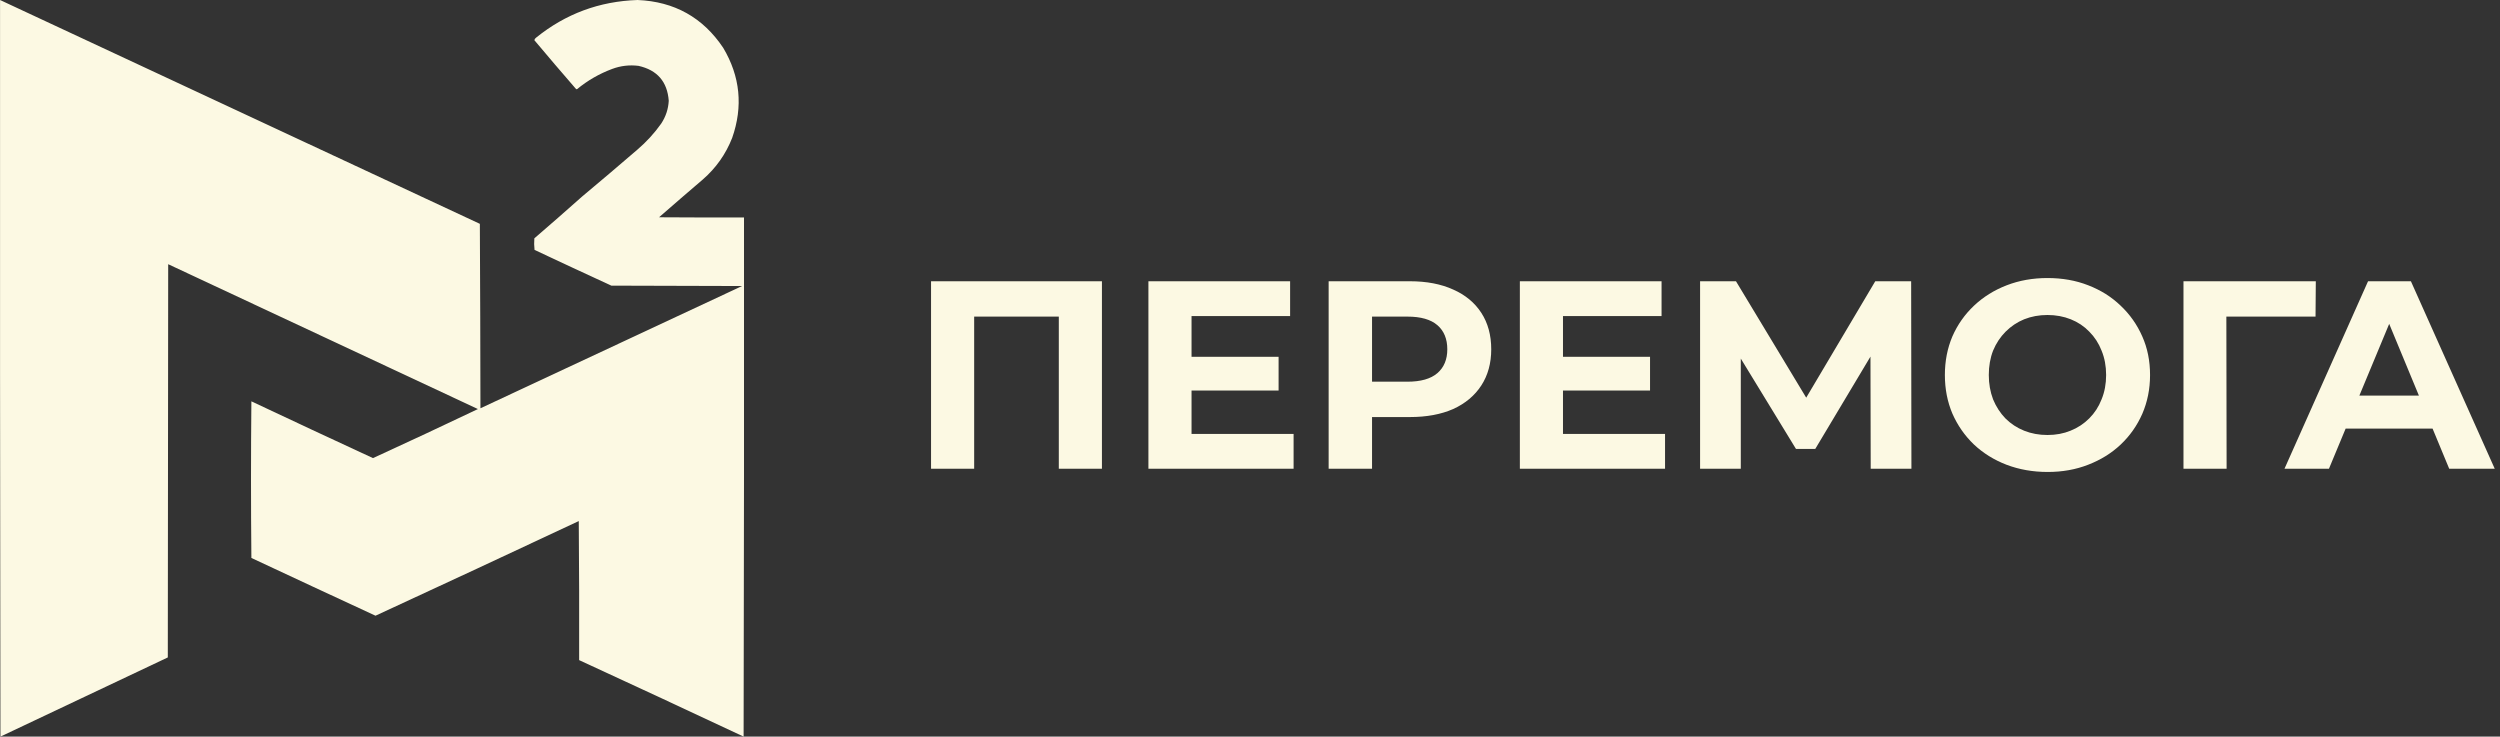
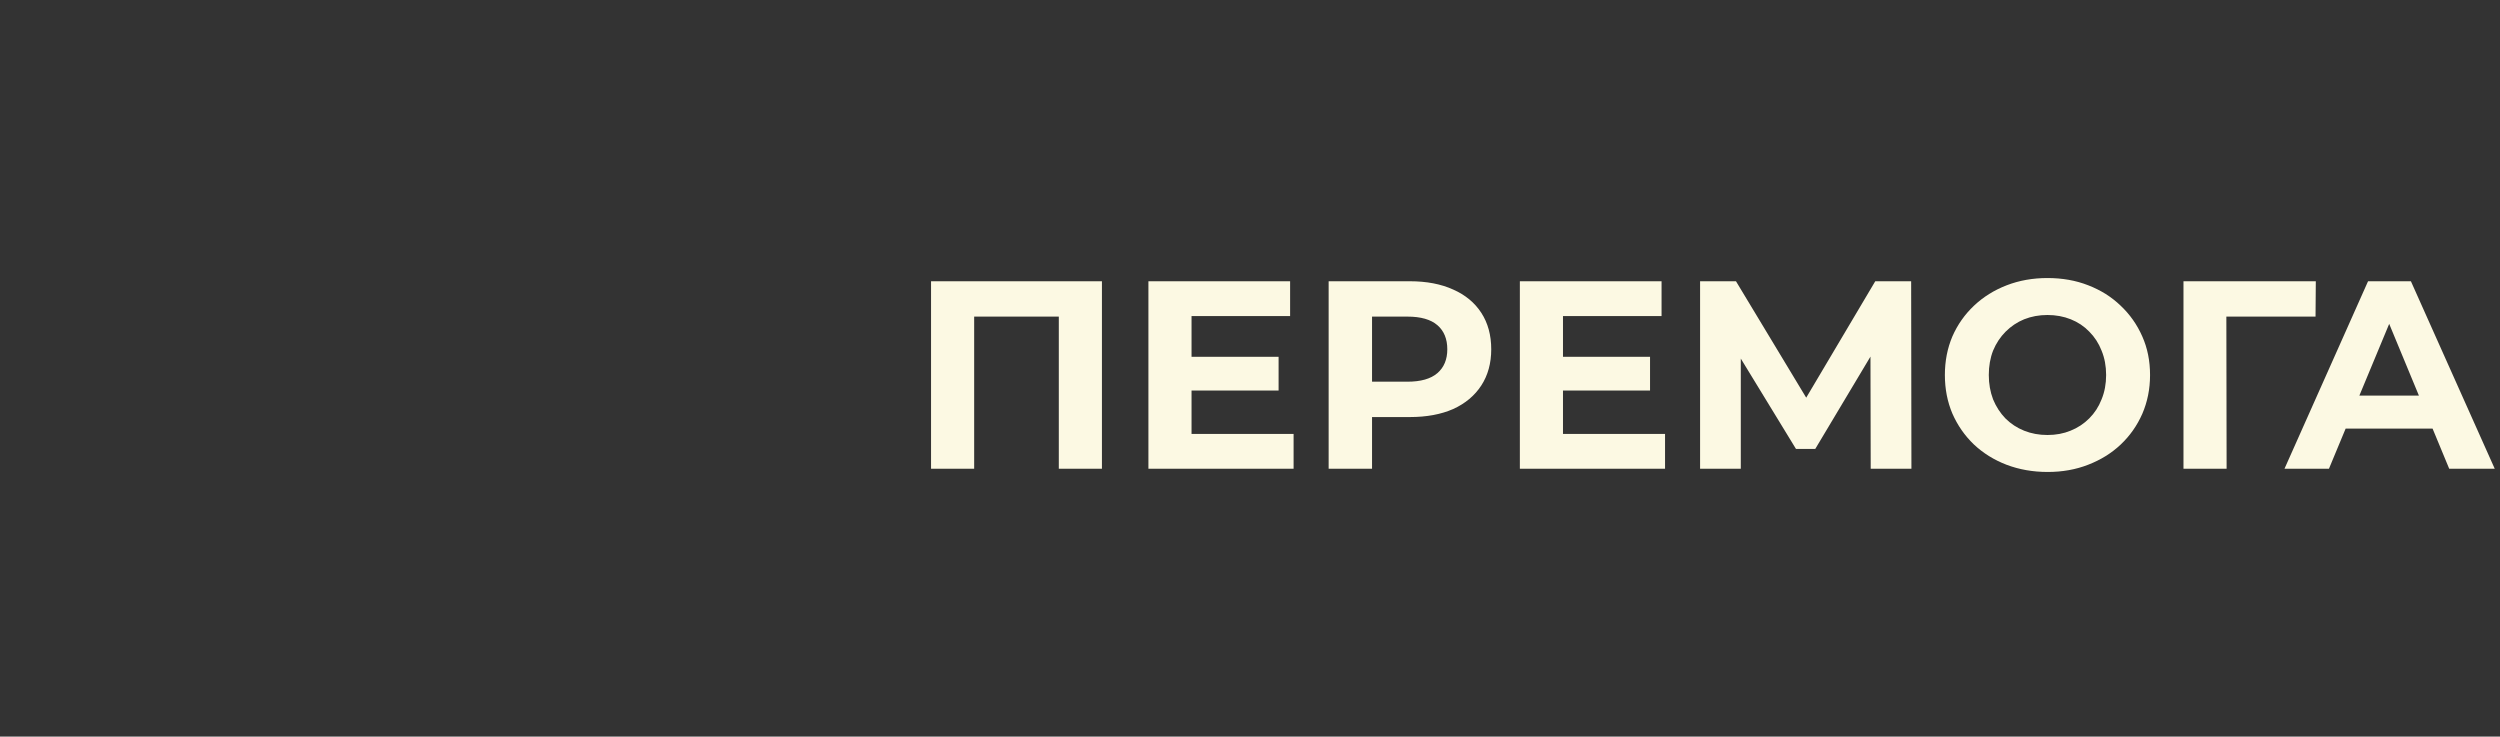
<svg xmlns="http://www.w3.org/2000/svg" width="336" height="99" viewBox="0 0 336 99" fill="none">
  <rect x="0" y="0" width="336" height="99" fill="#333333" stroke="none" />
-   <path opacity="0.997" fill-rule="evenodd" clip-rule="evenodd" d="M0.007 0C21.501 10.027 42.996 20.055 64.492 30.084C64.536 38.344 64.562 46.606 64.571 54.873C76.288 49.389 88.008 43.913 99.733 38.442C93.877 38.425 88.021 38.407 82.165 38.39C78.718 36.804 75.277 35.203 71.843 33.588C71.782 33.07 71.773 32.551 71.817 32.031C73.978 30.173 76.124 28.295 78.255 26.398C80.738 24.324 83.205 22.23 85.658 20.117C86.877 19.076 87.946 17.908 88.864 16.613C89.479 15.682 89.818 14.661 89.88 13.55C89.692 10.983 88.337 9.417 85.814 8.851C84.599 8.7 83.418 8.838 82.269 9.267C80.548 9.911 78.984 10.811 77.577 11.966C77.525 12.001 77.473 12.001 77.421 11.966C75.533 9.793 73.665 7.603 71.817 5.399C71.846 5.264 71.924 5.152 72.051 5.062C76.011 1.859 80.555 0.172 85.684 0C90.637 0.207 94.478 2.353 97.205 6.437C99.486 10.278 99.886 14.31 98.404 18.533C97.548 20.715 96.235 22.575 94.468 24.114C92.495 25.798 90.531 27.494 88.577 29.202C92.382 29.228 96.188 29.236 99.994 29.228C100.011 52.485 99.994 75.743 99.941 99C92.584 95.545 85.216 92.118 77.838 88.721C77.855 82.491 77.838 76.262 77.786 70.032C68.693 74.3 59.587 78.54 50.469 82.751C44.903 80.178 39.342 77.591 33.787 74.99C33.718 67.976 33.718 60.959 33.787 53.939C39.226 56.504 44.673 59.047 50.13 61.57C54.848 59.407 59.549 57.209 64.232 54.977C50.36 48.481 36.485 41.992 22.605 35.509C22.588 53.125 22.57 70.742 22.553 88.358C15.059 91.912 7.561 95.46 0.059 99C0.007 66 -0.011 33 0.007 0Z" fill="#FCF9E3" />
  <path d="M125.132 63V37.8H148.1V63H142.304V41.22L143.636 42.552H129.596L130.928 41.22V63H125.132ZM159.711 47.952H171.843V52.488H159.711V47.952ZM160.143 58.32H173.859V63H154.347V37.8H173.391V42.48H160.143V58.32ZM178.57 63V37.8H189.478C191.734 37.8 193.678 38.172 195.31 38.916C196.942 39.636 198.202 40.68 199.09 42.048C199.978 43.416 200.422 45.048 200.422 46.944C200.422 48.816 199.978 50.436 199.09 51.804C198.202 53.172 196.942 54.228 195.31 54.972C193.678 55.692 191.734 56.052 189.478 56.052H181.81L184.402 53.424V63H178.57ZM184.402 54.072L181.81 51.3H189.154C190.954 51.3 192.298 50.916 193.186 50.148C194.074 49.38 194.518 48.312 194.518 46.944C194.518 45.552 194.074 44.472 193.186 43.704C192.298 42.936 190.954 42.552 189.154 42.552H181.81L184.402 39.78V54.072ZM209.633 47.952H221.765V52.488H209.633V47.952ZM210.065 58.32H223.781V63H204.269V37.8H223.313V42.48H210.065V58.32ZM228.491 63V37.8H233.315L244.043 55.584H241.487L252.035 37.8H256.859L256.895 63H251.423L251.387 46.188H252.431L243.971 60.336H241.379L232.739 46.188H233.963V63H228.491ZM275.215 63.432C273.223 63.432 271.375 63.108 269.671 62.46C267.991 61.812 266.527 60.9 265.279 59.724C264.055 58.548 263.095 57.168 262.399 55.584C261.727 54 261.391 52.272 261.391 50.4C261.391 48.528 261.727 46.8 262.399 45.216C263.095 43.632 264.067 42.252 265.315 41.076C266.563 39.9 268.027 38.988 269.707 38.34C271.387 37.692 273.211 37.368 275.179 37.368C277.171 37.368 278.995 37.692 280.651 38.34C282.331 38.988 283.783 39.9 285.007 41.076C286.255 42.252 287.227 43.632 287.923 45.216C288.619 46.776 288.967 48.504 288.967 50.4C288.967 52.272 288.619 54.012 287.923 55.62C287.227 57.204 286.255 58.584 285.007 59.76C283.783 60.912 282.331 61.812 280.651 62.46C278.995 63.108 277.183 63.432 275.215 63.432ZM275.179 58.464C276.307 58.464 277.339 58.272 278.275 57.888C279.235 57.504 280.075 56.952 280.795 56.232C281.515 55.512 282.067 54.66 282.451 53.676C282.859 52.692 283.063 51.6 283.063 50.4C283.063 49.2 282.859 48.108 282.451 47.124C282.067 46.14 281.515 45.288 280.795 44.568C280.099 43.848 279.271 43.296 278.311 42.912C277.351 42.528 276.307 42.336 275.179 42.336C274.051 42.336 273.007 42.528 272.047 42.912C271.111 43.296 270.283 43.848 269.563 44.568C268.843 45.288 268.279 46.14 267.871 47.124C267.487 48.108 267.295 49.2 267.295 50.4C267.295 51.576 267.487 52.668 267.871 53.676C268.279 54.66 268.831 55.512 269.527 56.232C270.247 56.952 271.087 57.504 272.047 57.888C273.007 58.272 274.051 58.464 275.179 58.464ZM293.46 63V37.8H311.244L311.208 42.552H297.888L299.22 41.22L299.256 63H293.46ZM307.034 63L318.266 37.8H324.026L335.294 63H329.174L319.958 40.752H322.262L313.01 63H307.034ZM312.65 57.6L314.198 53.172H327.158L328.742 57.6H312.65Z" fill="#FCF9E3" />
</svg>